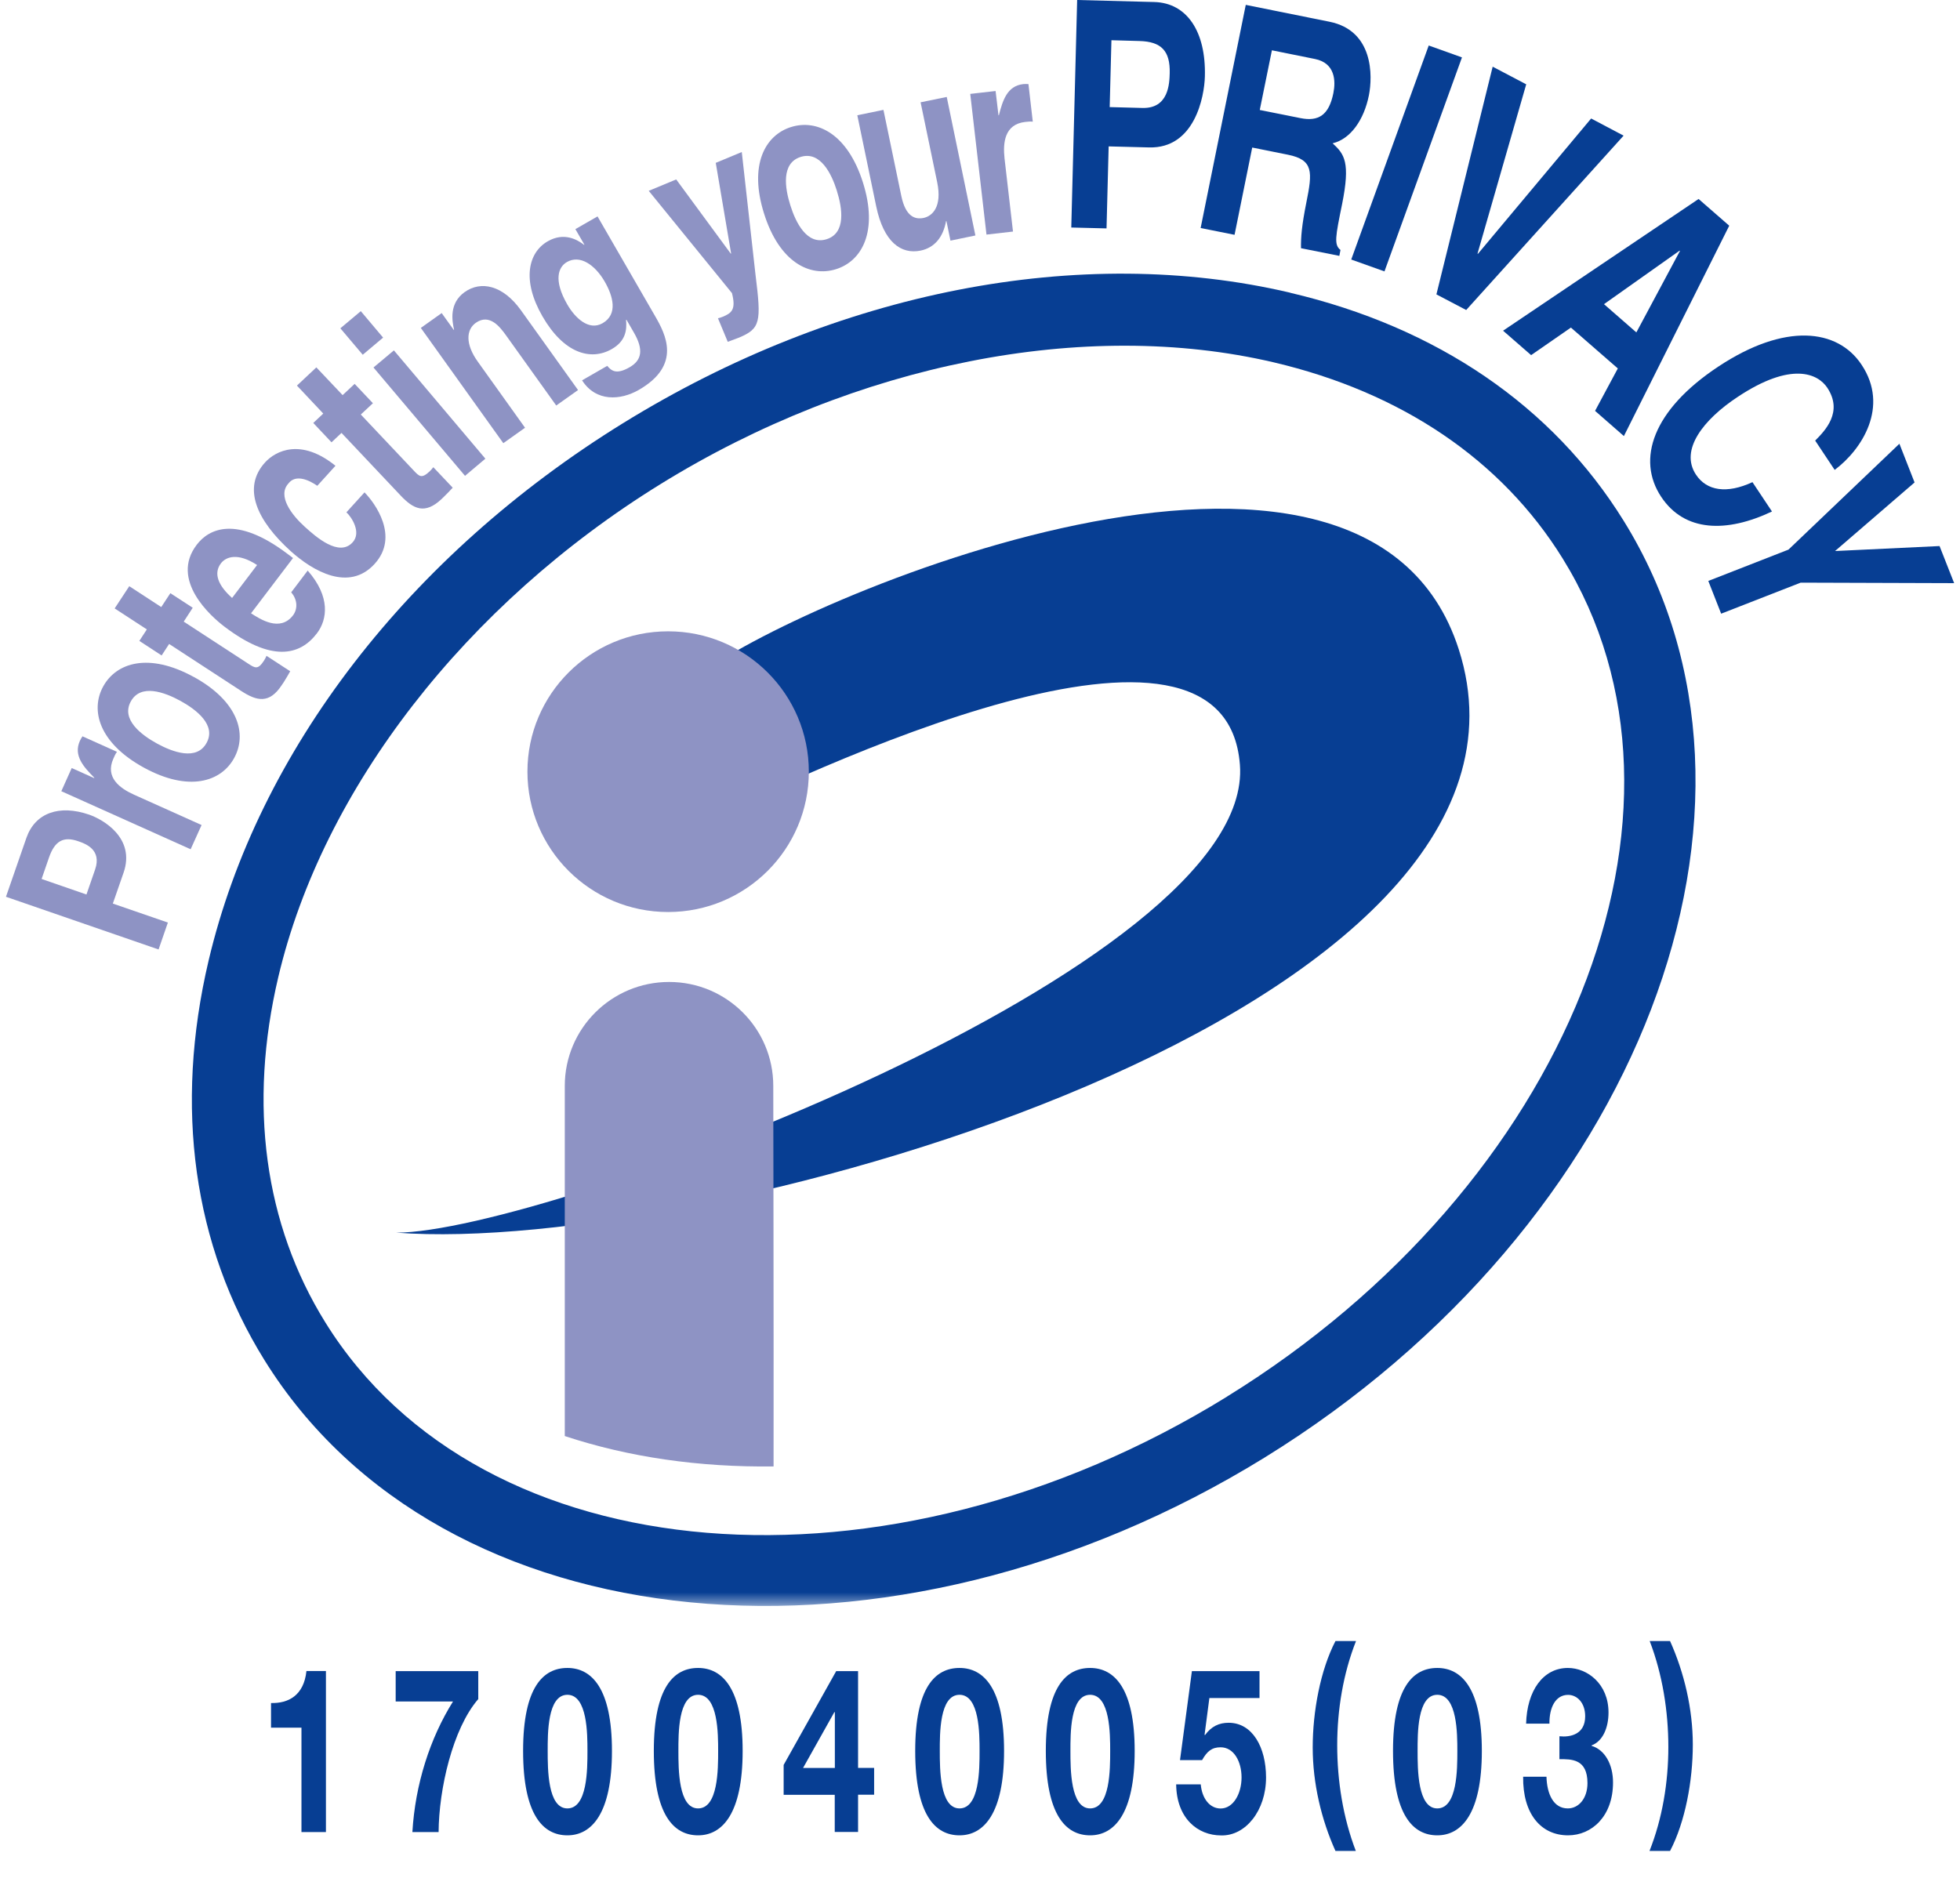
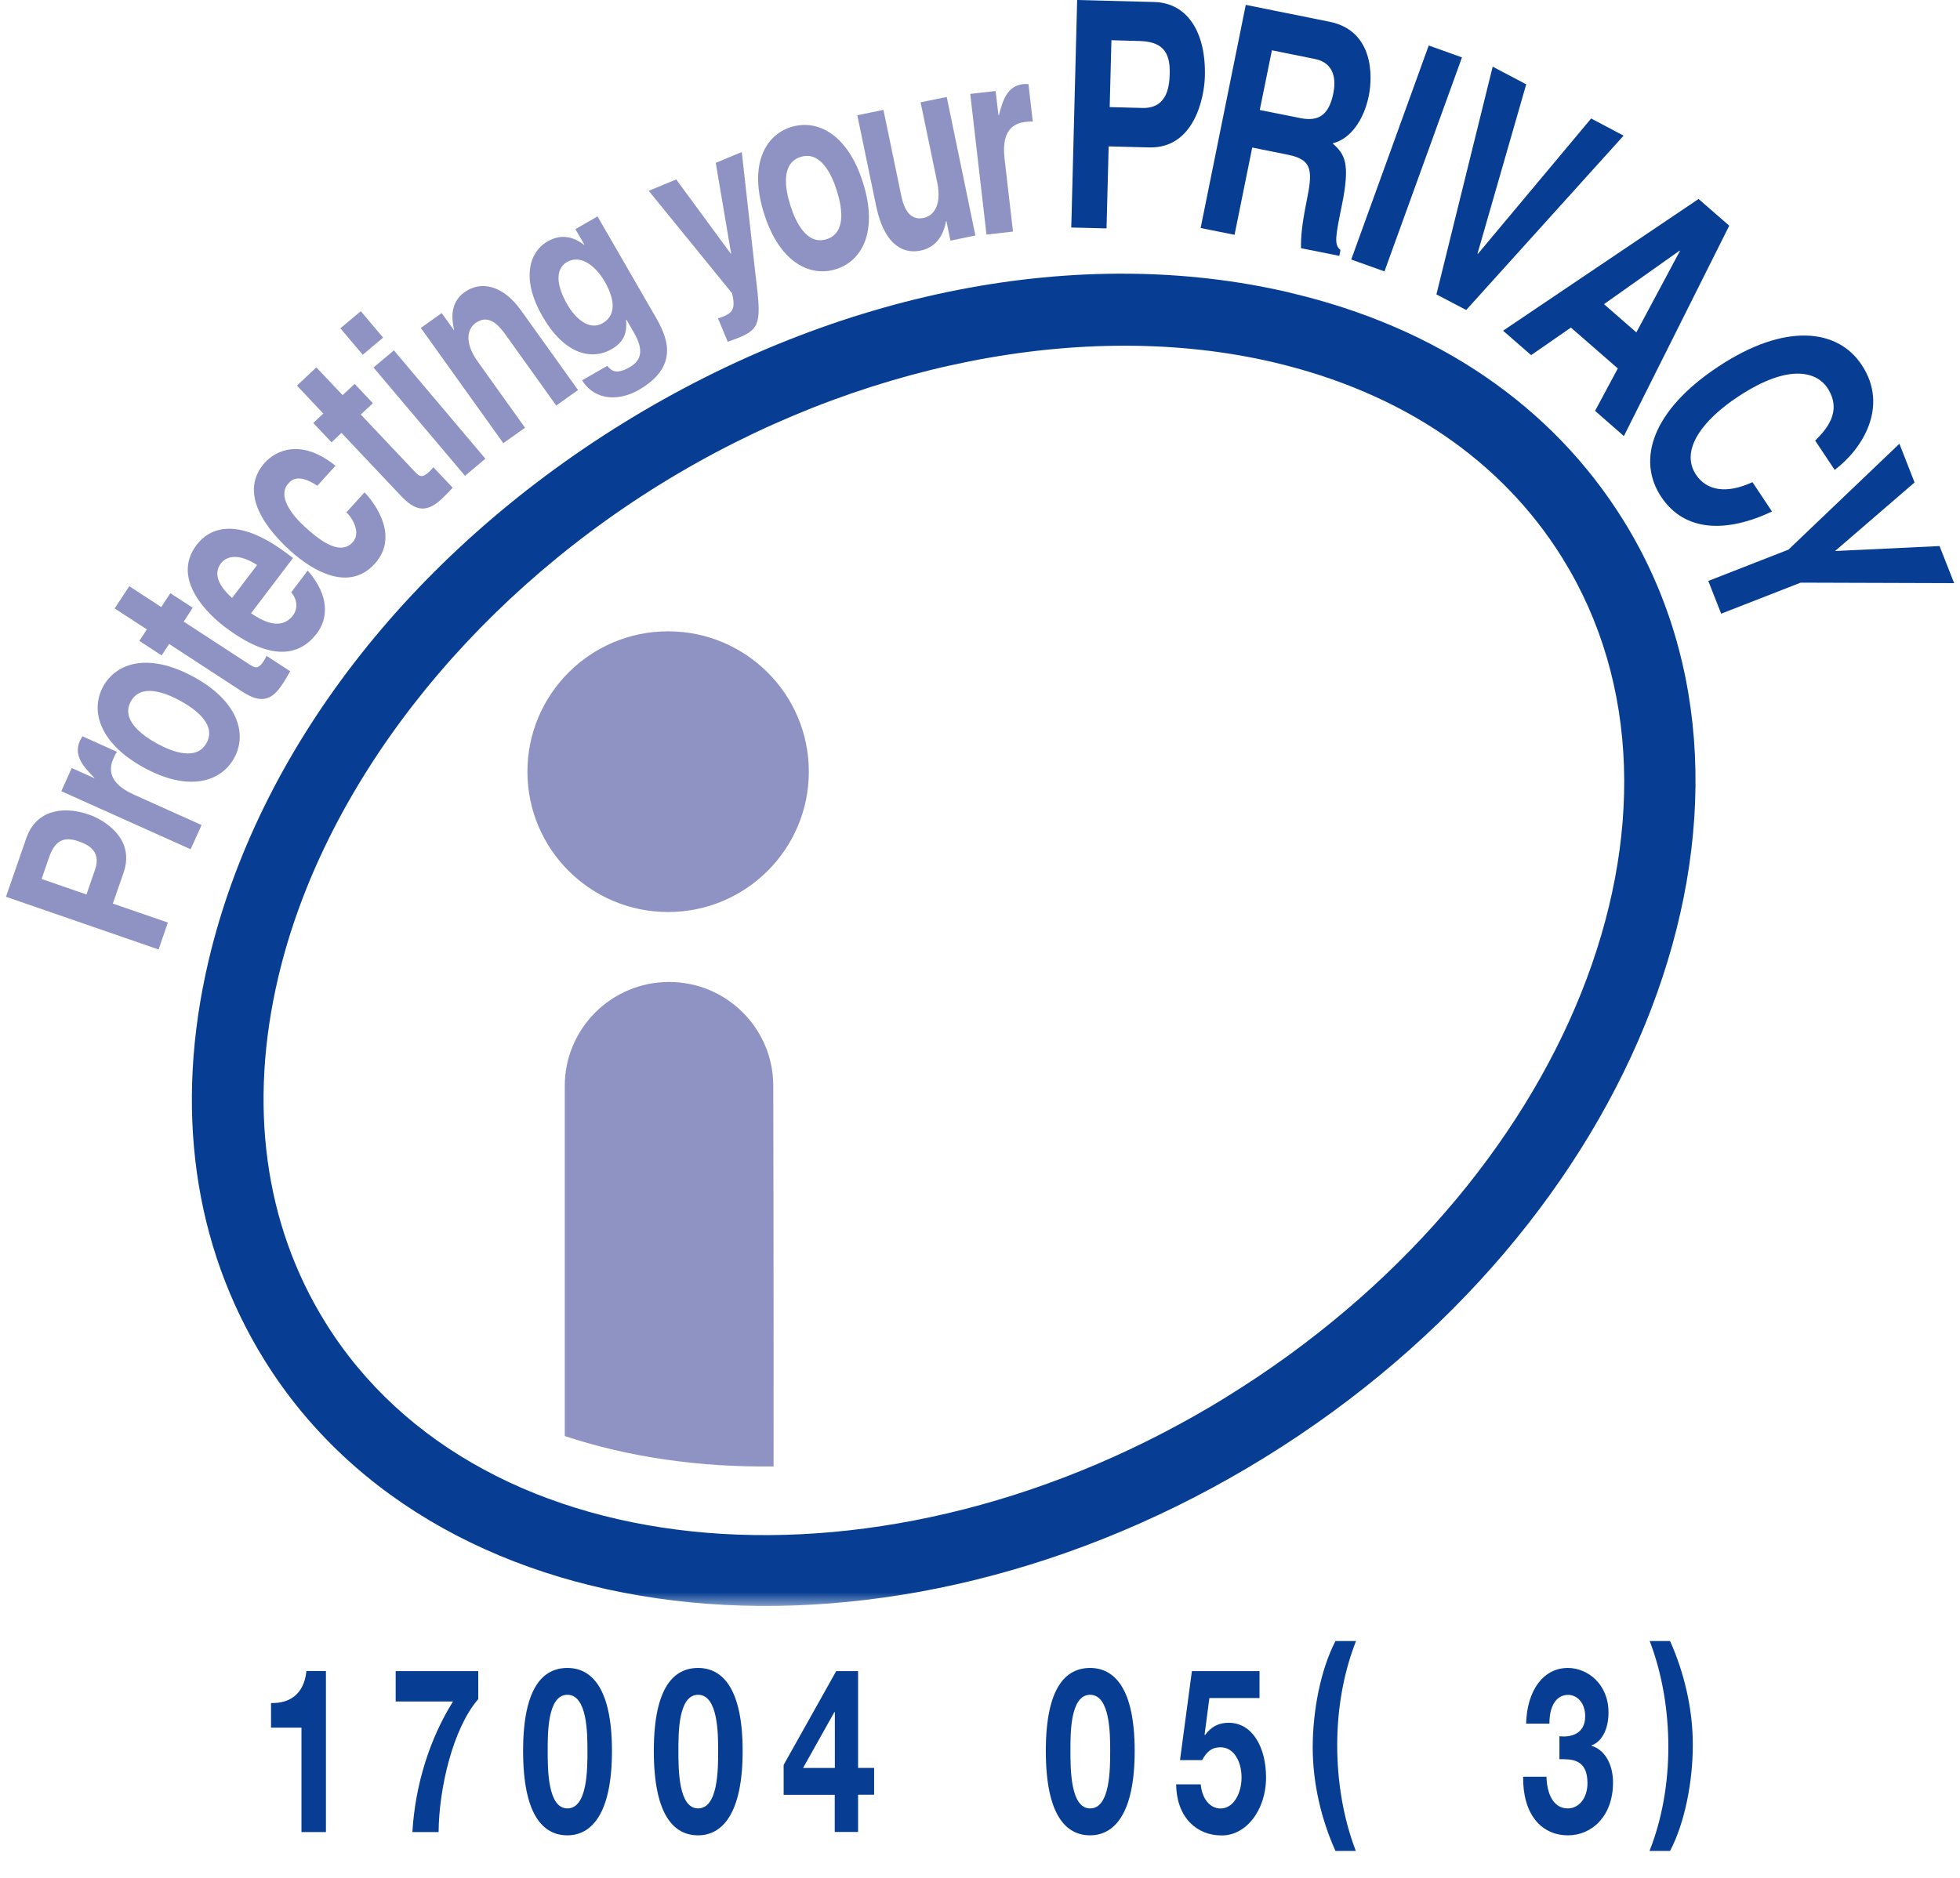
<svg xmlns="http://www.w3.org/2000/svg" width="72" height="69" viewBox="0 0 72 69" fill="none">
  <mask id="mask0_255_3" style="mask-type:luminance" maskUnits="userSpaceOnUse" x="0" y="0" width="72" height="60">
    <path d="M71.785 0H0.219V59.007H71.785V0Z" fill="white" />
  </mask>
  <g mask="url(#mask0_255_3)">
    <path d="M47.393 10.754C39.685 8.944 30.752 10.69 22.889 15.548C15.025 20.406 9.476 27.601 7.663 35.295C6.393 40.685 7.098 45.761 9.712 49.971C16.21 60.446 32.7 62.051 46.465 53.55C60.231 45.046 66.144 29.607 59.642 19.131C57.031 14.921 52.794 12.024 47.393 10.757V10.754ZM45.079 51.315C32.548 59.056 17.685 57.831 11.949 48.587C9.712 44.983 9.116 40.593 10.224 35.897C11.854 28.98 17.107 22.208 24.272 17.783C31.437 13.355 39.854 11.687 46.786 13.313C51.493 14.418 55.162 16.907 57.398 20.511C63.135 29.759 57.606 43.575 45.075 51.315H45.079Z" fill="#073E93" />
  </g>
-   <path d="M14.556 45.292C20.006 45.292 46.113 35.553 45.548 28.104C45.015 21.046 29.927 28.185 25.076 30.582L25.676 24.813C28.981 22.173 50.113 13.028 53.588 23.862C57.86 37.179 25.937 46.165 14.552 45.292H14.556Z" fill="#073E93" />
  <path d="M24.543 33.511C27.397 33.511 29.712 31.202 29.712 28.354C29.712 25.506 27.397 23.197 24.543 23.197C21.689 23.197 19.375 25.506 19.375 28.354C19.375 31.202 21.689 33.511 24.543 33.511Z" fill="#8E93C4" />
  <path d="M28.417 53.882C28.424 49.027 28.406 40.041 28.406 39.9C28.406 37.791 26.692 36.081 24.579 36.081C22.465 36.081 20.747 37.791 20.747 39.9V52.766C23.097 53.544 25.693 53.917 28.413 53.882H28.417Z" fill="#8E93C4" />
  <path d="M4.145 33.201L4.54 32.064C4.981 30.79 3.785 30.11 3.277 29.934C2.177 29.554 1.291 29.868 0.97 30.786L0.219 32.951L5.825 34.887L6.167 33.898L4.145 33.201ZM3.175 32.867L1.528 32.297L1.799 31.512C2.011 30.899 2.328 30.72 2.875 30.91C3.126 30.998 3.75 31.209 3.493 31.951L3.175 32.87V32.867Z" fill="#8E93C4" />
  <path d="M2.251 29.076L2.635 28.22L3.457 28.59L3.464 28.576C3.066 28.175 2.692 27.759 2.935 27.221C2.96 27.164 2.995 27.108 3.03 27.055L4.297 27.625C4.244 27.692 4.202 27.787 4.166 27.872C3.852 28.565 4.403 28.967 4.928 29.202L7.405 30.315L7.003 31.205L2.247 29.069L2.251 29.076Z" fill="#8E93C4" />
  <path d="M7.116 24.873C5.465 23.968 4.276 24.345 3.793 25.218C3.309 26.094 3.634 27.298 5.281 28.203C6.929 29.107 8.121 28.731 8.601 27.854C9.084 26.978 8.763 25.774 7.112 24.869L7.116 24.873ZM6.629 25.753C7.211 26.073 7.952 26.64 7.588 27.298C7.225 27.96 6.35 27.639 5.765 27.319C5.182 26.999 4.442 26.432 4.805 25.774C5.168 25.112 6.043 25.432 6.629 25.753Z" fill="#8E93C4" />
  <path d="M5.923 22.306L6.258 21.796L7.08 22.331L6.749 22.841L9.12 24.387C9.374 24.552 9.476 24.612 9.695 24.278C9.73 24.225 9.762 24.162 9.79 24.098L10.661 24.665C10.584 24.799 10.509 24.932 10.425 25.063L10.354 25.168C9.892 25.876 9.43 25.76 8.862 25.39L6.213 23.662L5.937 24.084L5.119 23.549L5.394 23.127L4.212 22.356L4.749 21.539L5.93 22.31L5.923 22.306Z" fill="#8E93C4" />
  <path d="M10.693 21.761C10.944 22.046 10.929 22.388 10.767 22.606C10.287 23.236 9.553 22.747 9.222 22.535L10.764 20.504L10.569 20.357C8.672 18.92 7.666 19.434 7.225 20.019C6.237 21.314 7.747 22.648 8.248 23.028C9.959 24.324 11.007 24.105 11.642 23.271C12.027 22.764 12.146 21.927 11.303 20.965L10.697 21.765L10.693 21.761ZM8.527 21.972C8.015 21.515 7.835 21.071 8.114 20.701C8.305 20.452 8.739 20.3 9.444 20.761L8.527 21.969V21.972Z" fill="#8E93C4" />
  <path d="M13.395 18.097C13.773 18.484 14.679 19.712 13.762 20.719C12.82 21.754 11.494 20.986 10.679 20.251C9.43 19.121 8.89 17.924 9.737 16.991C10.132 16.558 11.06 16.094 12.323 17.114L11.656 17.85C11.374 17.653 10.869 17.403 10.594 17.766C10.181 18.22 10.711 18.917 11.19 19.35C11.61 19.733 12.457 20.476 12.954 19.927C13.289 19.561 12.908 18.987 12.725 18.825L13.392 18.09L13.395 18.097Z" fill="#8E93C4" />
  <path d="M12.584 14.52L13.028 14.105L13.699 14.816L13.254 15.231L15.198 17.29C15.406 17.512 15.491 17.593 15.784 17.319C15.83 17.276 15.875 17.22 15.918 17.167L16.63 17.92C16.524 18.033 16.419 18.146 16.309 18.251L16.218 18.339C15.6 18.92 15.18 18.698 14.715 18.206L12.545 15.907L12.178 16.252L11.508 15.541L11.875 15.196L10.908 14.168L11.621 13.499L12.591 14.524L12.584 14.52Z" fill="#8E93C4" />
  <path d="M14.073 12.405L13.325 13.035L12.503 12.063L13.254 11.433L14.073 12.405ZM14.471 12.876L17.83 16.854L17.082 17.484L13.72 13.503L14.471 12.873V12.876Z" fill="#8E93C4" />
  <path d="M21.231 14.334L20.433 14.9L18.595 12.331C18.373 12.021 17.985 11.504 17.477 11.863C17.124 12.116 17.089 12.644 17.551 13.288L19.287 15.717L18.489 16.284L15.459 12.049L16.225 11.504L16.669 12.123L16.68 12.116C16.606 11.785 16.493 11.145 17.068 10.733C17.66 10.31 18.468 10.469 19.135 11.398L21.231 14.327V14.334Z" fill="#8E93C4" />
  <path d="M21.135 8.417L21.467 8.99L21.456 8.997C21.206 8.804 20.719 8.522 20.119 8.867C19.41 9.275 19.156 10.289 19.929 11.627C20.709 12.979 21.696 13.271 22.472 12.827C22.984 12.535 23.033 12.13 22.998 11.75L23.019 11.757L23.287 12.222C23.647 12.845 23.58 13.236 23.125 13.496C22.635 13.778 22.455 13.619 22.307 13.443L21.382 13.975C21.894 14.774 22.794 14.71 23.46 14.33C25.051 13.418 24.451 12.282 24.064 11.613L21.95 7.952L21.135 8.42V8.417ZM20.839 11.187C20.32 10.286 20.511 9.807 20.828 9.627C21.301 9.356 21.848 9.719 22.211 10.342C22.518 10.873 22.712 11.546 22.134 11.877C21.629 12.165 21.125 11.683 20.839 11.187Z" fill="#8E93C4" />
  <path d="M27.757 10.124C27.969 11.828 27.937 12.074 27.147 12.405C27.023 12.454 26.865 12.51 26.734 12.56L26.374 11.694C26.417 11.687 26.477 11.669 26.554 11.637C26.882 11.5 27.041 11.37 26.889 10.771L23.831 7.012L24.84 6.593L26.843 9.318H26.858L26.293 5.984L27.249 5.586L27.757 10.127V10.124Z" fill="#8E93C4" />
  <path d="M31.701 6.709C31.137 4.918 30.015 4.368 29.059 4.668C28.103 4.967 27.503 6.062 28.068 7.85C28.632 9.642 29.754 10.191 30.71 9.891C31.666 9.592 32.266 8.501 31.701 6.709ZM30.742 7.012C30.943 7.646 31.084 8.564 30.364 8.79C29.645 9.015 29.232 8.181 29.034 7.547C28.833 6.913 28.689 5.995 29.412 5.766C30.131 5.541 30.544 6.375 30.742 7.009V7.012Z" fill="#8E93C4" />
  <path d="M35.832 8.652L34.915 8.842L34.767 8.124H34.753C34.647 8.719 34.326 9.103 33.818 9.208C33.098 9.356 32.46 8.892 32.188 7.586L31.493 4.235L32.453 4.037L33.109 7.198C33.271 7.983 33.631 8.068 33.927 8.008C34.245 7.941 34.615 7.607 34.428 6.699L33.818 3.759L34.778 3.562L35.832 8.659V8.652Z" fill="#8E93C4" />
  <path d="M35.642 3.45L36.573 3.344L36.679 4.238H36.693C36.834 3.689 36.997 3.157 37.589 3.09C37.653 3.083 37.713 3.087 37.78 3.09L37.939 4.47C37.854 4.46 37.748 4.47 37.656 4.481C36.901 4.569 36.838 5.245 36.901 5.819L37.212 8.508L36.238 8.62L35.642 3.453V3.45Z" fill="#8E93C4" />
  <path d="M40.729 5.379L42.214 5.417C43.883 5.46 44.243 3.559 44.261 2.802C44.303 1.162 43.604 0.106 42.401 0.074L39.569 0L39.353 8.36L40.648 8.392L40.726 5.379H40.729ZM40.764 3.935L40.828 1.478L41.858 1.507C42.662 1.528 42.99 1.873 42.969 2.689C42.959 3.062 42.934 3.992 41.967 3.967L40.764 3.935Z" fill="#073E93" />
  <path d="M44.105 8.378L45.351 8.628L46 5.421L47.312 5.685C48.254 5.875 48.215 6.318 47.989 7.438C47.82 8.283 47.785 8.716 47.792 9.12L49.2 9.402L49.242 9.184C48.998 8.994 49.058 8.694 49.302 7.498C49.609 5.966 49.39 5.664 48.953 5.266C49.609 5.111 50.106 4.407 50.286 3.502C50.427 2.795 50.459 1.126 48.84 0.799L45.763 0.179L44.105 8.378ZM46.278 4.037L46.723 1.848L48.307 2.168C49.055 2.32 49.069 2.985 48.981 3.421C48.818 4.231 48.434 4.474 47.771 4.34L46.278 4.041V4.037Z" fill="#073E93" />
  <path d="M50.858 9.972L49.637 9.536L52.484 1.672L53.705 2.109L50.858 9.972Z" fill="#073E93" />
  <path d="M58.45 4.354L59.642 4.984L53.86 11.391L52.766 10.817L54.833 2.45L56.065 3.098L54.276 9.318L54.29 9.328L58.45 4.354Z" fill="#073E93" />
  <path d="M57.705 12.035L59.43 13.538L58.594 15.097L59.653 16.023L63.523 8.293L62.397 7.311L55.215 12.151L56.245 13.049L57.709 12.035H57.705ZM61.699 9.208L61.713 9.219L60.111 12.214L58.922 11.176L61.702 9.208H61.699Z" fill="#073E93" />
  <path d="M66.68 16.189C67.04 15.826 67.717 15.14 67.124 14.246C66.779 13.728 65.805 13.274 63.833 14.584C62.577 15.414 61.695 16.53 62.302 17.442C62.697 18.037 63.434 18.153 64.376 17.716L65.093 18.794C63.431 19.582 61.886 19.554 61.025 18.258C60.111 16.886 60.707 15.069 63.12 13.471C65.562 11.852 67.499 12.07 68.384 13.401C69.414 14.946 68.391 16.523 67.396 17.266L66.68 16.189Z" fill="#073E93" />
  <path d="M63.226 22.549L62.754 21.346L65.699 20.195L69.774 16.305L70.331 17.727L67.41 20.247L71.249 20.064L71.785 21.427L66.147 21.409L63.226 22.549Z" fill="#073E93" />
  <path d="M11.973 67.317H11.074V63.48H9.956V62.576C10.584 62.593 11.162 62.305 11.257 61.4H11.973V67.314V67.317Z" fill="#073E93" />
  <path d="M17.565 62.435C16.63 63.516 16.122 65.737 16.112 67.317H15.149C15.251 65.568 15.794 63.871 16.641 62.519H14.535V61.404H17.569V62.435H17.565Z" fill="#073E93" />
  <path d="M20.843 61.287C21.732 61.287 22.48 62.03 22.48 64.336C22.48 66.641 21.732 67.437 20.843 67.437C19.953 67.437 19.216 66.694 19.216 64.336C19.216 61.977 19.964 61.287 20.843 61.287ZM20.843 66.448C21.58 66.448 21.58 65.004 21.58 64.336C21.58 63.72 21.58 62.273 20.843 62.273C20.105 62.273 20.119 63.716 20.119 64.336C20.119 65.004 20.119 66.448 20.843 66.448Z" fill="#073E93" />
  <path d="M25.644 61.287C26.533 61.287 27.281 62.03 27.281 64.336C27.281 66.641 26.533 67.437 25.644 67.437C24.755 67.437 24.018 66.694 24.018 64.336C24.018 61.977 24.765 61.287 25.644 61.287ZM25.644 66.448C26.381 66.448 26.381 65.004 26.381 64.336C26.381 63.72 26.381 62.273 25.644 62.273C24.907 62.273 24.921 63.716 24.921 64.336C24.921 65.004 24.921 66.448 25.644 66.448Z" fill="#073E93" />
  <path d="M30.668 65.948H28.787V64.85L30.717 61.404H31.521V64.959H32.111V65.944H31.521V67.314H30.664V65.944L30.668 65.948ZM30.668 62.91H30.65L29.5 64.962H30.668V62.91Z" fill="#073E93" />
-   <path d="M35.247 61.287C36.136 61.287 36.884 62.03 36.884 64.336C36.884 66.641 36.136 67.437 35.247 67.437C34.358 67.437 33.62 66.694 33.62 64.336C33.62 61.977 34.368 61.287 35.247 61.287ZM35.247 66.448C35.984 66.448 35.984 65.004 35.984 64.336C35.984 63.72 35.984 62.273 35.247 62.273C34.509 62.273 34.523 63.716 34.523 64.336C34.523 65.004 34.523 66.448 35.247 66.448Z" fill="#073E93" />
  <path d="M40.045 61.287C40.934 61.287 41.682 62.03 41.682 64.336C41.682 66.641 40.934 67.437 40.045 67.437C39.156 67.437 38.418 66.694 38.418 64.336C38.418 61.977 39.166 61.287 40.045 61.287ZM40.045 66.448C40.782 66.448 40.782 65.004 40.782 64.336C40.782 63.72 40.782 62.273 40.045 62.273C39.307 62.273 39.322 63.716 39.322 64.336C39.322 65.004 39.322 66.448 40.045 66.448Z" fill="#073E93" />
  <path d="M46.261 62.393H44.426L44.25 63.737L44.264 63.755C44.504 63.428 44.786 63.301 45.135 63.301C46.01 63.301 46.508 64.206 46.508 65.311C46.508 66.529 45.753 67.465 44.857 67.44C43.992 67.44 43.22 66.807 43.206 65.564H44.109C44.155 66.089 44.444 66.451 44.839 66.451C45.308 66.451 45.608 65.902 45.608 65.311C45.608 64.719 45.322 64.202 44.839 64.202C44.514 64.202 44.338 64.353 44.158 64.674H43.347L43.784 61.404H46.268V62.393H46.261Z" fill="#073E93" />
  <path d="M49.813 60.298C49.344 61.488 49.122 62.815 49.122 64.125C49.122 65.434 49.337 66.793 49.806 68.011H49.058C48.54 66.863 48.222 65.526 48.222 64.209C48.222 62.893 48.501 61.372 49.058 60.298H49.813Z" fill="#073E93" />
-   <path d="M52.798 61.287C53.687 61.287 54.435 62.03 54.435 64.336C54.435 66.641 53.687 67.437 52.798 67.437C51.909 67.437 51.172 66.694 51.172 64.336C51.172 61.977 51.919 61.287 52.798 61.287ZM52.798 66.448C53.535 66.448 53.535 65.004 53.535 64.336C53.535 63.72 53.535 62.273 52.798 62.273C52.06 62.273 52.075 63.716 52.075 64.336C52.075 65.004 52.075 66.448 52.798 66.448Z" fill="#073E93" />
  <path d="M57.285 63.797C57.673 63.839 58.231 63.737 58.231 63.062C58.231 62.562 57.931 62.276 57.603 62.276C57.151 62.276 56.911 62.724 56.918 63.333H56.061C56.093 62.125 56.682 61.287 57.596 61.287C58.308 61.287 59.088 61.868 59.088 62.924C59.088 63.48 58.88 63.98 58.467 64.132V64.149C58.954 64.293 59.254 64.832 59.254 65.494C59.254 66.736 58.474 67.437 57.603 67.437C56.604 67.437 55.934 66.645 55.952 65.283H56.809C56.827 65.927 57.07 66.448 57.592 66.448C57.998 66.448 58.315 66.075 58.315 65.519C58.315 64.624 57.726 64.638 57.285 64.638V63.794V63.797Z" fill="#073E93" />
  <path d="M60.594 68.011C61.064 66.828 61.286 65.501 61.286 64.192C61.286 62.882 61.071 61.523 60.601 60.298H61.349C61.868 61.456 62.185 62.791 62.185 64.107C62.185 65.424 61.907 66.944 61.349 68.011H60.594Z" fill="#073E93" />
</svg>